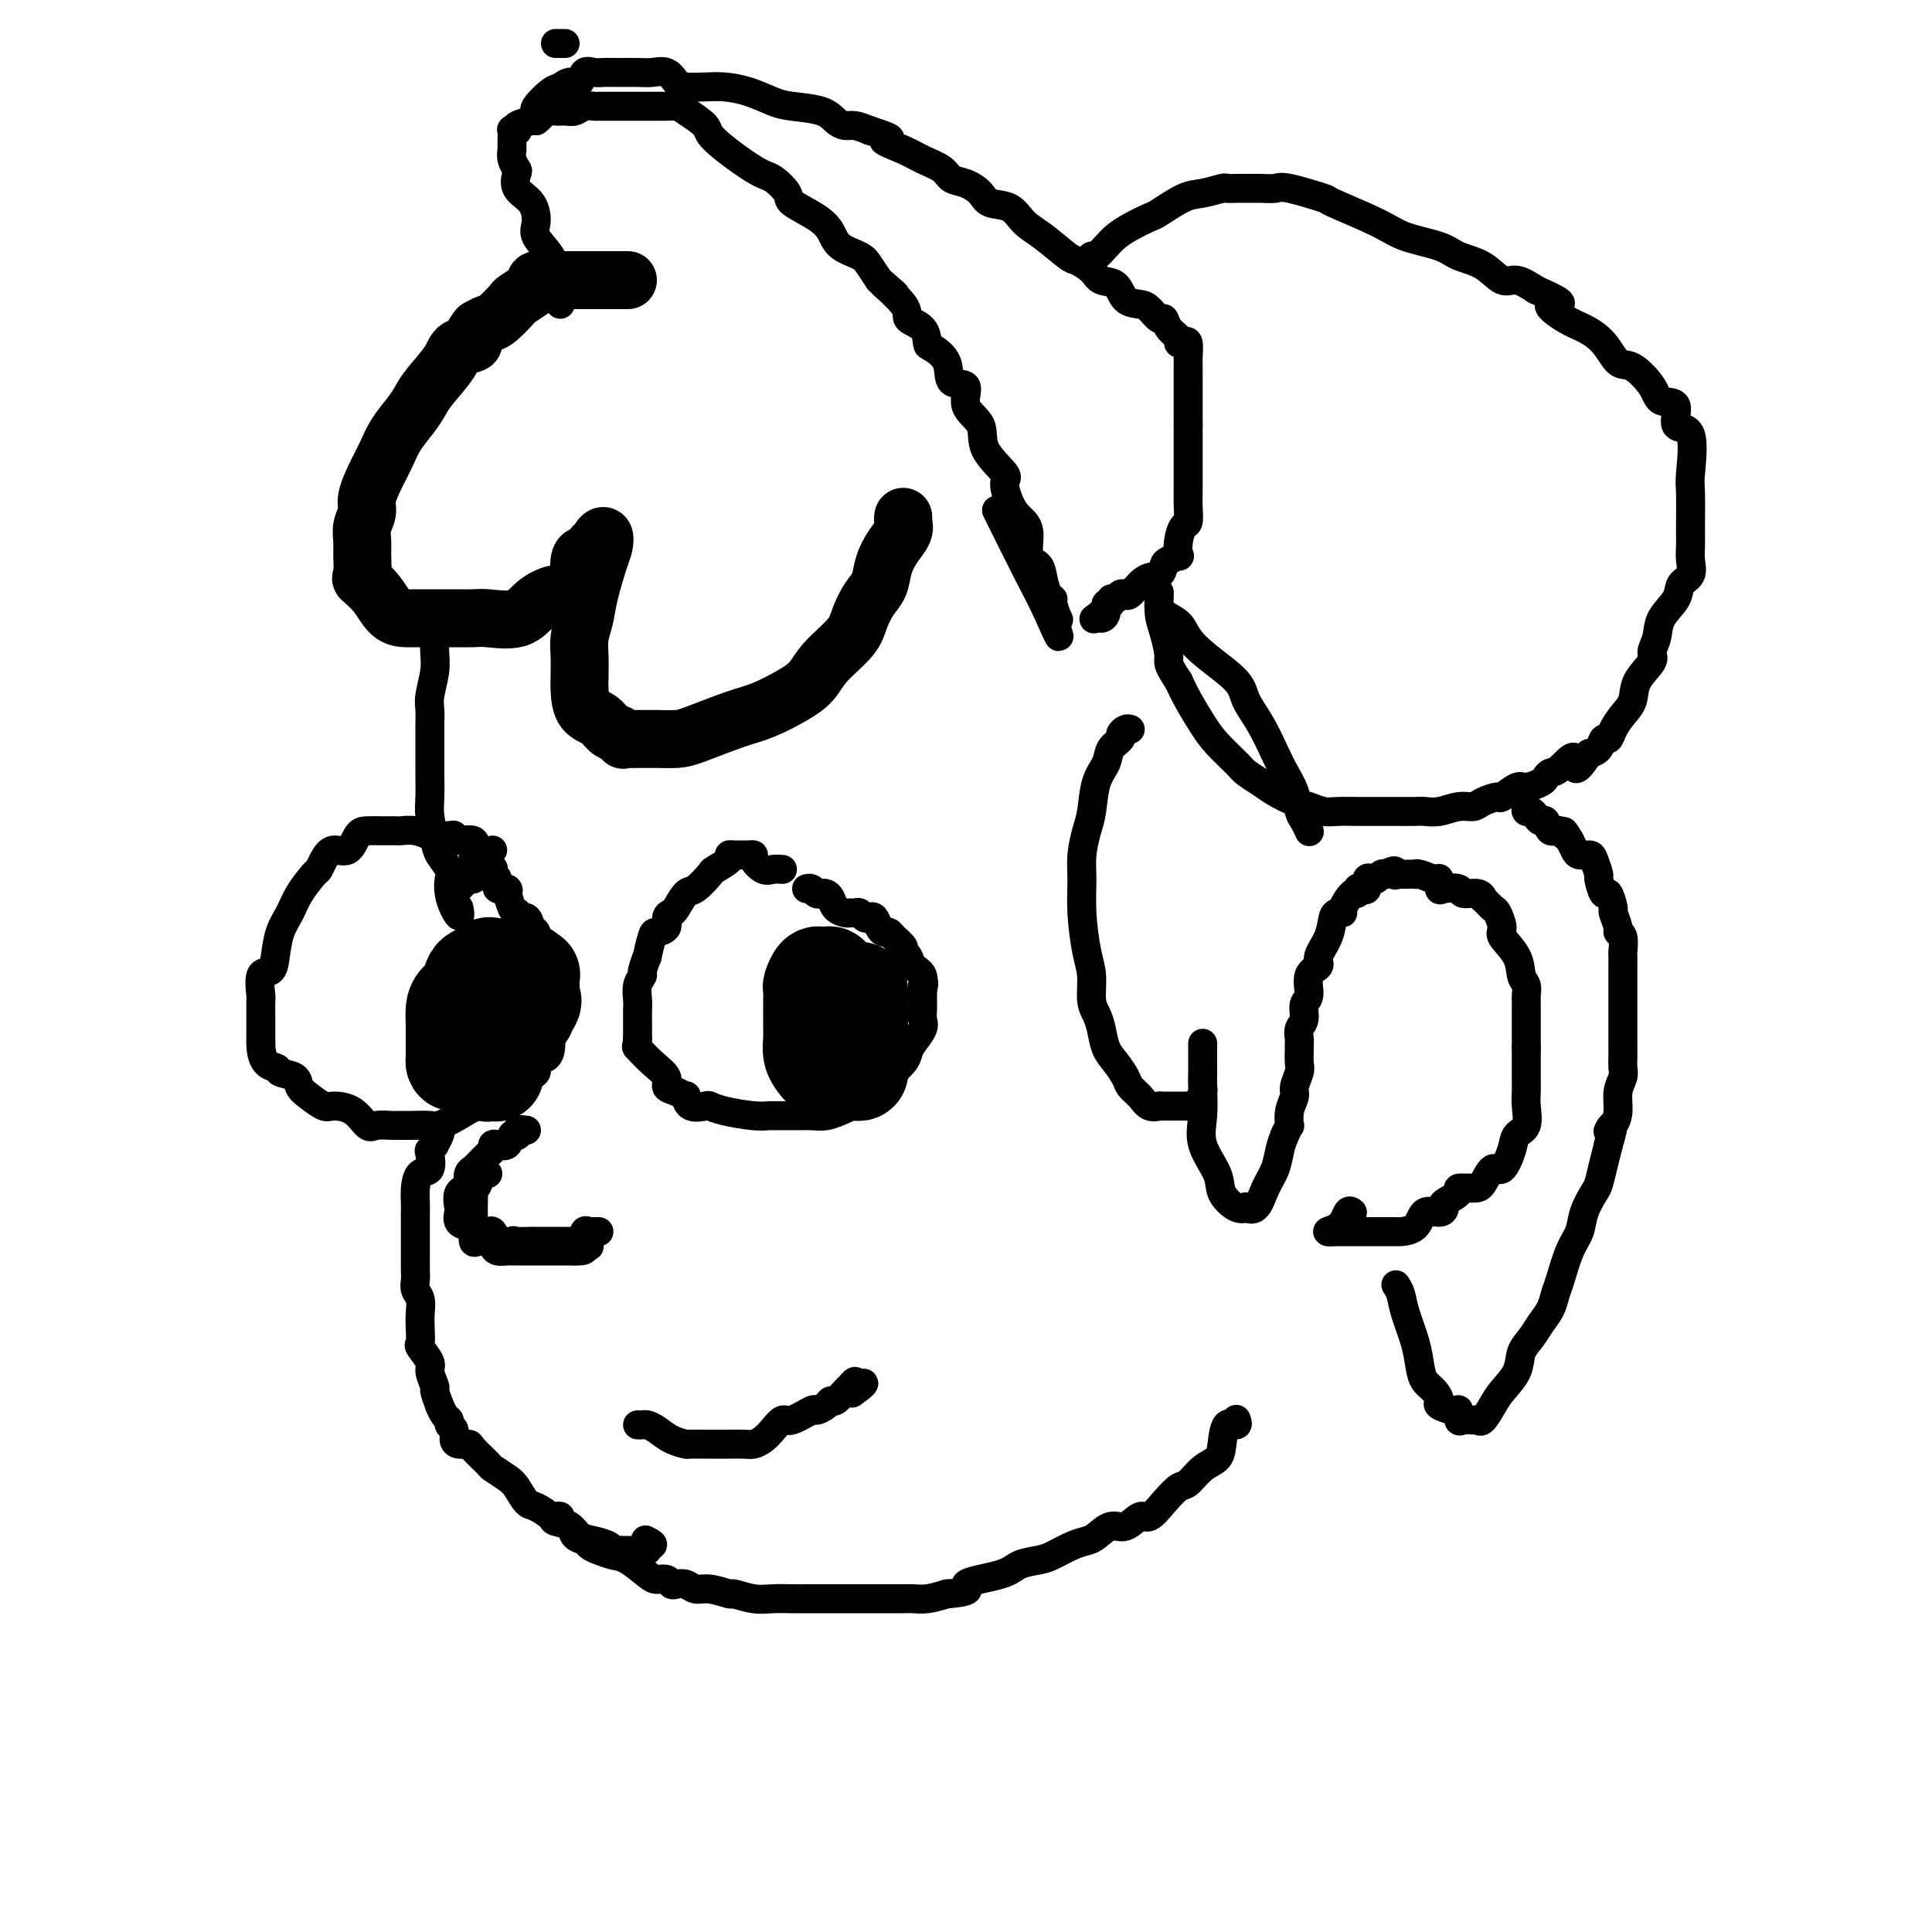
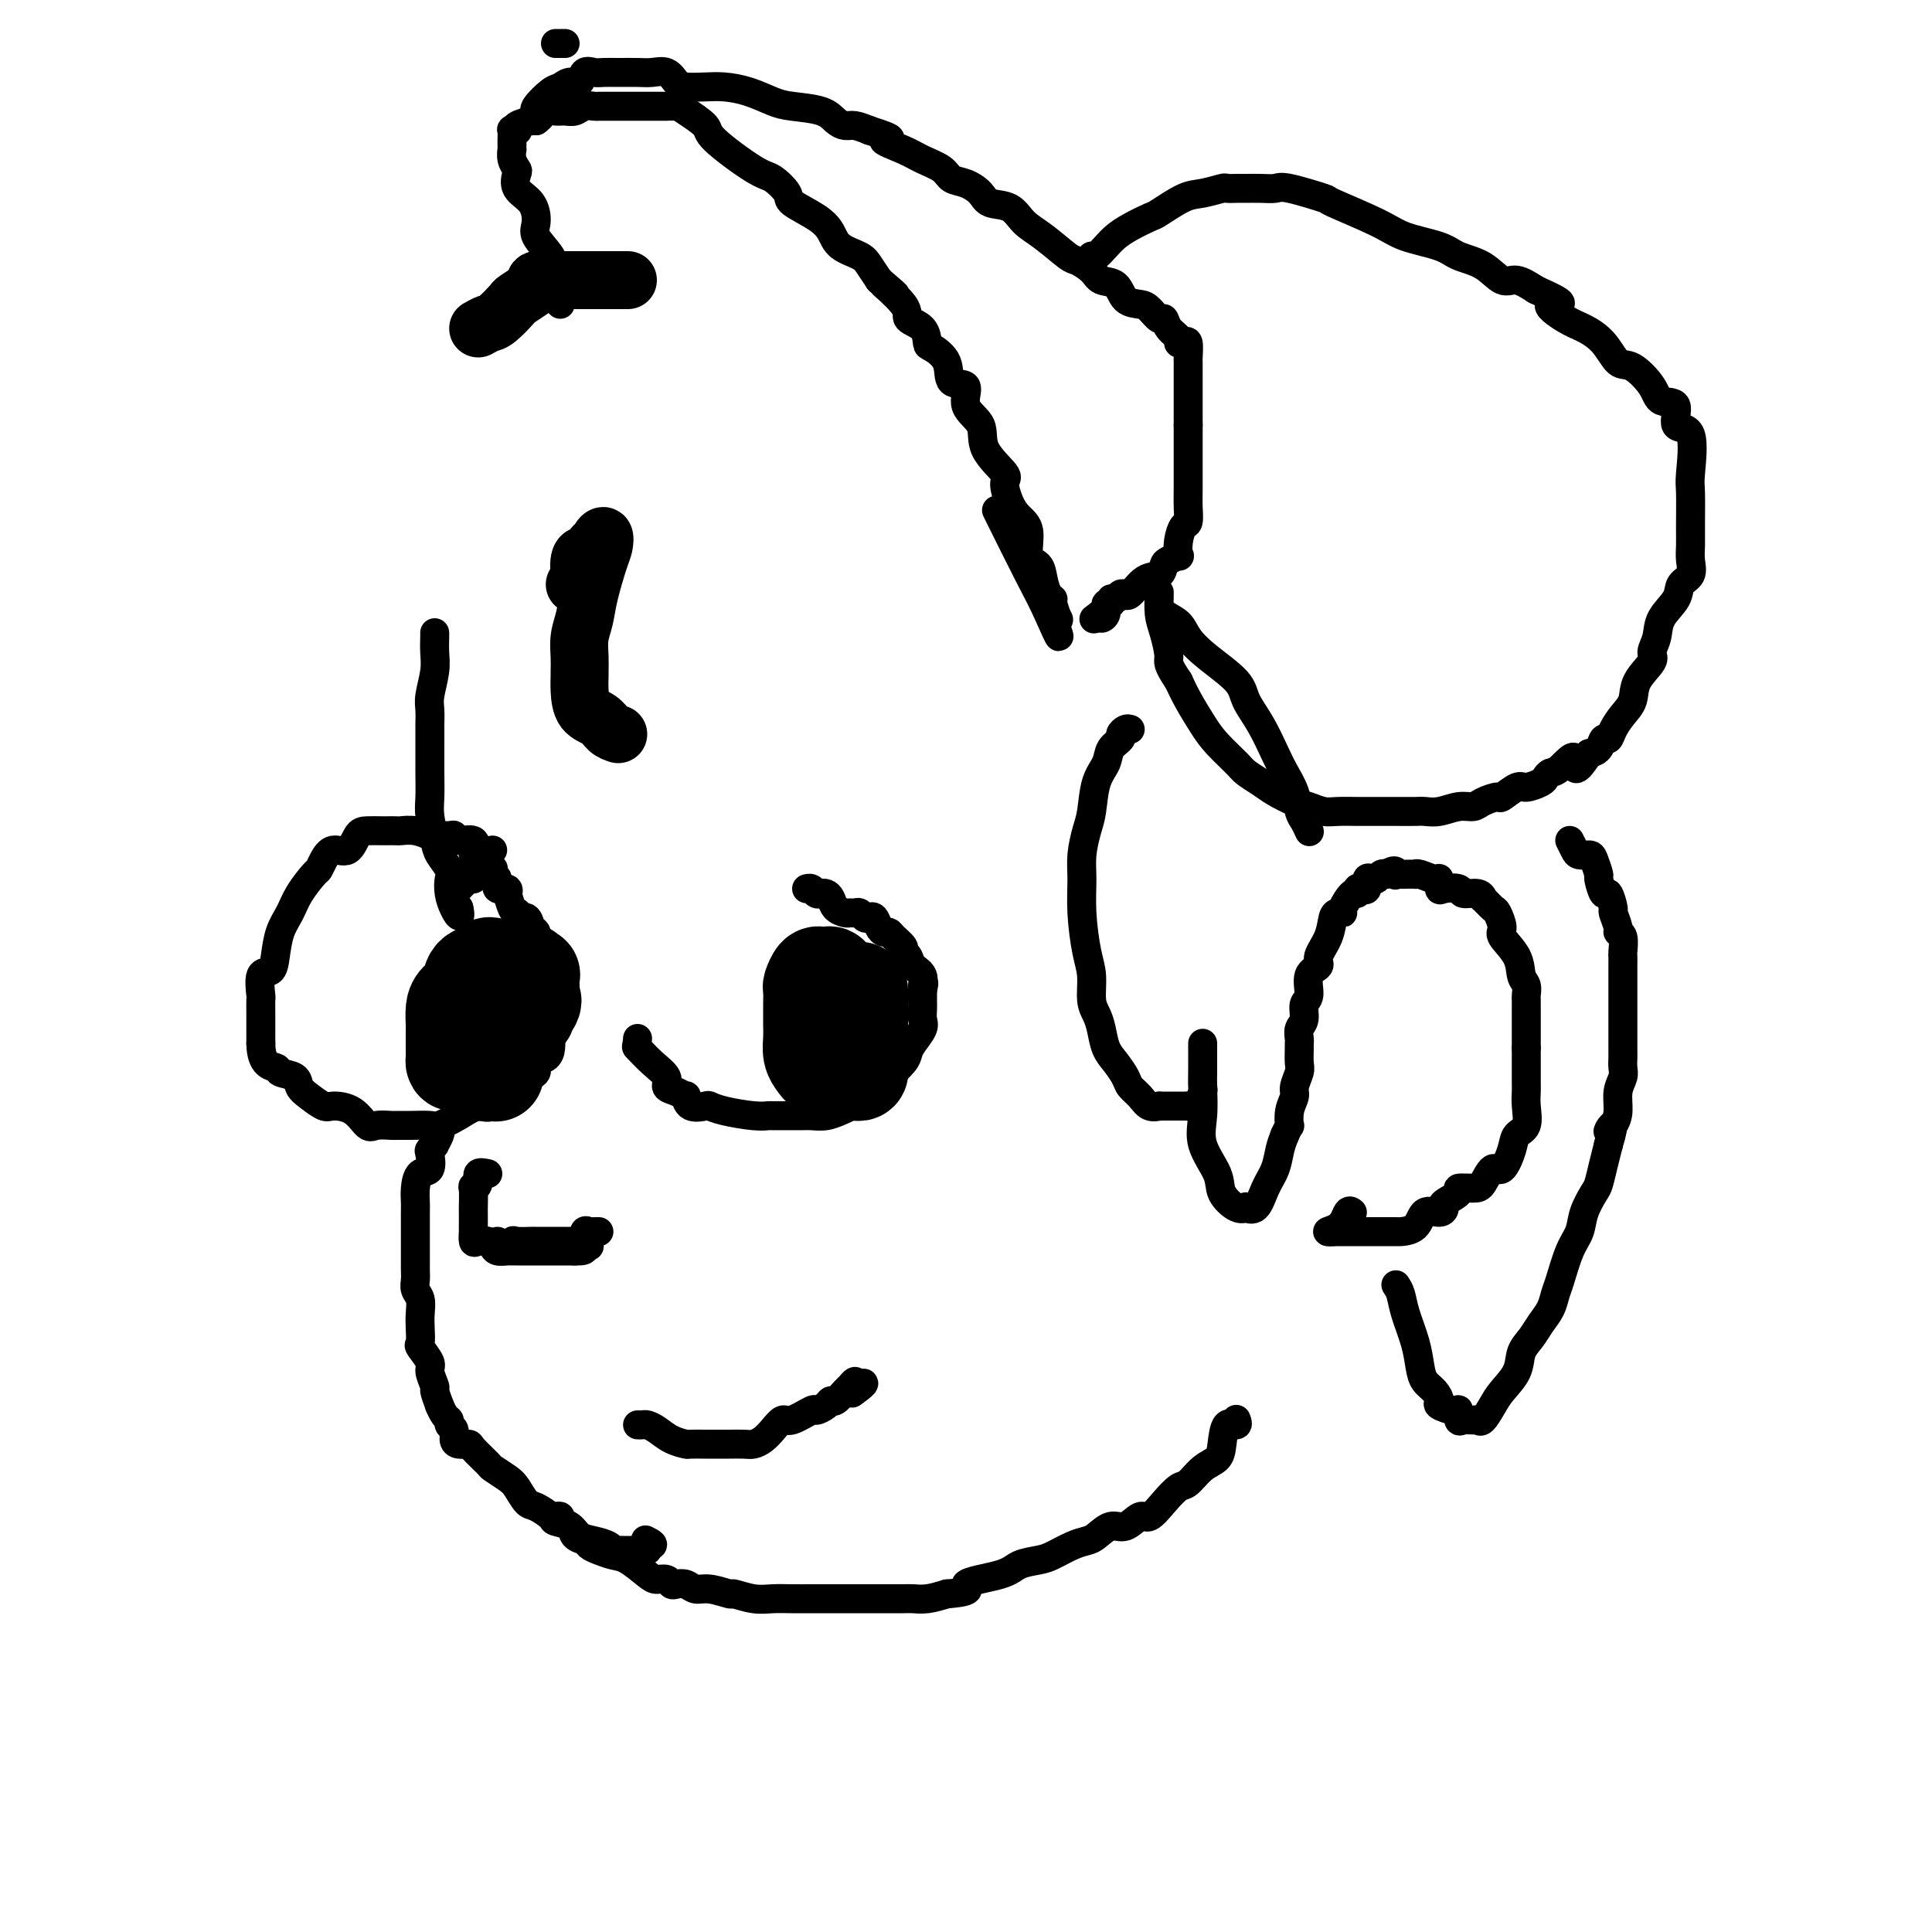
<svg xmlns="http://www.w3.org/2000/svg" viewBox="0 0 400 400" version="1.1">
  <g fill="none" stroke="#000000" stroke-width="12" stroke-linecap="round" stroke-linejoin="round">
    <path d="M130,58c-0.139,0.000 -0.279,0.000 -1,0c-0.721,-0.000 -2.024,-0.000 -3,0c-0.976,0.000 -1.623,0.000 -2,0c-0.377,-0.000 -0.482,-0.000 -1,0c-0.518,0.000 -1.448,0.000 -2,0c-0.552,-0.000 -0.725,-0.000 -1,0c-0.275,0.000 -0.651,0.000 -1,0c-0.349,-0.000 -0.671,-0.000 -1,0c-0.329,0.000 -0.664,0.000 -1,0c-0.336,-0.000 -0.672,-0.001 -1,0c-0.328,0.001 -0.648,0.004 -1,0c-0.352,-0.004 -0.736,-0.013 -1,0c-0.264,0.013 -0.407,0.049 -1,0c-0.593,-0.049 -1.634,-0.184 -2,0c-0.366,0.184 -0.055,0.687 0,1c0.055,0.313 -0.145,0.437 -1,1c-0.855,0.563 -2.364,1.565 -3,2c-0.636,0.435 -0.397,0.302 -1,1c-0.603,0.698 -2.047,2.226 -3,3c-0.953,0.774 -1.415,0.792 -2,1c-0.585,0.208 -1.292,0.604 -2,1" />
-     <path d="M99,68c-1.918,2.196 -0.712,2.685 -1,3c-0.288,0.315 -2.068,0.457 -3,1c-0.932,0.543 -1.016,1.488 -2,3c-0.984,1.512 -2.869,3.590 -4,5c-1.131,1.410 -1.510,2.150 -2,3c-0.490,0.850 -1.092,1.810 -2,3c-0.908,1.190 -2.123,2.611 -3,4c-0.877,1.389 -1.416,2.745 -2,4c-0.584,1.255 -1.214,2.408 -2,4c-0.786,1.592 -1.727,3.621 -2,5c-0.273,1.379 0.124,2.107 0,3c-0.124,0.893 -0.768,1.950 -1,3c-0.232,1.050 -0.053,2.093 0,3c0.053,0.907 -0.019,1.679 0,3c0.019,1.321 0.131,3.191 0,4c-0.131,0.809 -0.503,0.556 0,1c0.503,0.444 1.882,1.583 3,3c1.118,1.417 1.973,3.112 3,4c1.027,0.888 2.224,0.970 3,1c0.776,0.030 1.130,0.008 2,0c0.870,-0.008 2.257,-0.002 3,0c0.743,0.002 0.842,-0.000 1,0c0.158,0.000 0.373,0.002 1,0c0.627,-0.002 1.664,-0.010 3,0c1.336,0.010 2.970,0.037 4,0c1.030,-0.037 1.455,-0.138 3,0c1.545,0.138 4.210,0.515 6,0c1.790,-0.515 2.707,-1.922 4,-3c1.293,-1.078 2.964,-1.829 4,-2c1.036,-0.171 1.439,0.237 2,0c0.561,-0.237 1.281,-1.118 2,-2" />
    <path d="M119,121c2.084,-1.237 1.293,-0.829 1,-1c-0.293,-0.171 -0.090,-0.919 0,-1c0.090,-0.081 0.065,0.507 0,0c-0.065,-0.507 -0.171,-2.107 0,-3c0.171,-0.893 0.619,-1.079 1,-1c0.381,0.079 0.694,0.422 1,0c0.306,-0.422 0.604,-1.610 1,-2c0.396,-0.390 0.889,0.016 1,0c0.111,-0.016 -0.159,-0.455 0,-1c0.159,-0.545 0.748,-1.196 1,-1c0.252,0.196 0.169,1.237 0,2c-0.169,0.763 -0.423,1.246 -1,3c-0.577,1.754 -1.475,4.778 -2,7c-0.525,2.222 -0.676,3.641 -1,5c-0.324,1.359 -0.819,2.659 -1,4c-0.181,1.341 -0.047,2.723 0,4c0.047,1.277 0.008,2.449 0,3c-0.008,0.551 0.014,0.480 0,1c-0.014,0.520 -0.065,1.631 0,3c0.065,1.369 0.244,2.996 1,4c0.756,1.004 2.088,1.386 3,2c0.912,0.614 1.403,1.461 2,2c0.597,0.539 1.298,0.769 2,1" />
-     <path d="M128,152c1.434,1.619 1.019,1.166 1,1c-0.019,-0.166 0.358,-0.044 1,0c0.642,0.044 1.550,0.011 2,0c0.450,-0.011 0.444,0.001 1,0c0.556,-0.001 1.676,-0.016 3,0c1.324,0.016 2.853,0.062 4,0c1.147,-0.062 1.910,-0.231 4,-1c2.090,-0.769 5.505,-2.136 8,-3c2.495,-0.864 4.069,-1.224 6,-2c1.931,-0.776 4.218,-1.967 6,-3c1.782,-1.033 3.057,-1.908 4,-3c0.943,-1.092 1.552,-2.402 3,-4c1.448,-1.598 3.735,-3.483 5,-5c1.265,-1.517 1.507,-2.664 2,-4c0.493,-1.336 1.236,-2.861 2,-4c0.764,-1.139 1.550,-1.891 2,-3c0.450,-1.109 0.566,-2.574 1,-4c0.434,-1.426 1.188,-2.813 2,-4c0.812,-1.187 1.682,-2.174 2,-3c0.318,-0.826 0.086,-1.492 0,-2c-0.086,-0.508 -0.024,-0.860 0,-1c0.024,-0.140 0.012,-0.070 0,0" />
  </g>
  <g fill="none" stroke="#000000" stroke-width="6" stroke-linecap="round" stroke-linejoin="round">
    <path d="M90,131c0.008,0.169 0.016,0.338 0,1c-0.016,0.662 -0.057,1.818 0,3c0.057,1.182 0.211,2.389 0,4c-0.211,1.611 -0.789,3.627 -1,5c-0.211,1.373 -0.057,2.102 0,3c0.057,0.898 0.015,1.966 0,3c-0.015,1.034 -0.005,2.035 0,3c0.005,0.965 0.005,1.893 0,3c-0.005,1.107 -0.014,2.393 0,4c0.014,1.607 0.050,3.537 0,5c-0.050,1.463 -0.185,2.460 0,4c0.185,1.540 0.690,3.623 1,5c0.310,1.377 0.426,2.050 1,3c0.574,0.950 1.608,2.178 2,3c0.392,0.822 0.144,1.237 0,2c-0.144,0.763 -0.183,1.875 0,3c0.183,1.125 0.588,2.265 1,3c0.412,0.735 0.832,1.067 1,1c0.168,-0.067 0.084,-0.534 0,-1" />
    <path d="M95,188c0.705,3.041 -0.533,1.143 -1,0c-0.467,-1.143 -0.164,-1.531 0,-2c0.164,-0.469 0.187,-1.018 0,-1c-0.187,0.018 -0.586,0.604 0,0c0.586,-0.604 2.157,-2.396 3,-3c0.843,-0.604 0.958,-0.018 1,0c0.042,0.018 0.011,-0.531 0,-1c-0.011,-0.469 -0.003,-0.857 0,-1c0.003,-0.143 0.001,-0.041 0,0c-0.001,0.041 -0.000,0.020 0,0" />
    <path d="M102,176c-1.238,0.235 -2.476,0.469 -3,0c-0.524,-0.469 -0.333,-1.643 -1,-2c-0.667,-0.357 -2.190,0.101 -3,0c-0.810,-0.101 -0.905,-0.763 -1,-1c-0.095,-0.237 -0.190,-0.049 -1,0c-0.810,0.049 -2.334,-0.039 -3,0c-0.666,0.039 -0.473,0.207 -1,0c-0.527,-0.207 -1.775,-0.787 -3,-1c-1.225,-0.213 -2.429,-0.057 -3,0c-0.571,0.057 -0.509,0.016 -1,0c-0.491,-0.016 -1.534,-0.007 -2,0c-0.466,0.007 -0.355,0.011 -1,0c-0.645,-0.011 -2.046,-0.036 -3,0c-0.954,0.036 -1.460,0.132 -2,1c-0.540,0.868 -1.112,2.506 -2,3c-0.888,0.494 -2.090,-0.157 -3,0c-0.910,0.157 -1.528,1.122 -2,2c-0.472,0.878 -0.799,1.668 -1,2c-0.201,0.332 -0.278,0.206 -1,1c-0.722,0.794 -2.090,2.507 -3,4c-0.910,1.493 -1.362,2.764 -2,4c-0.638,1.236 -1.463,2.437 -2,4c-0.537,1.563 -0.785,3.488 -1,5c-0.215,1.512 -0.397,2.610 -1,3c-0.603,0.390 -1.626,0.071 -2,1c-0.374,0.929 -0.100,3.105 0,4c0.100,0.895 0.027,0.508 0,1c-0.027,0.492 -0.007,1.863 0,3c0.007,1.137 0.002,2.039 0,3c-0.002,0.961 -0.001,1.980 0,3" />
    <path d="M54,216c0.046,4.639 2.161,4.737 3,5c0.839,0.263 0.403,0.691 1,1c0.597,0.309 2.227,0.499 3,1c0.773,0.501 0.689,1.312 1,2c0.311,0.688 1.018,1.253 2,2c0.982,0.747 2.240,1.674 3,2c0.760,0.326 1.024,0.049 2,0c0.976,-0.049 2.666,0.131 4,1c1.334,0.869 2.312,2.429 3,3c0.688,0.571 1.084,0.153 2,0c0.916,-0.153 2.351,-0.039 3,0c0.649,0.039 0.511,0.005 1,0c0.489,-0.005 1.605,0.018 3,0c1.395,-0.018 3.070,-0.078 4,0c0.930,0.078 1.114,0.295 2,0c0.886,-0.295 2.474,-1.102 4,-2c1.526,-0.898 2.991,-1.889 4,-2c1.009,-0.111 1.561,0.657 3,0c1.439,-0.657 3.765,-2.739 5,-4c1.235,-1.261 1.378,-1.702 2,-2c0.622,-0.298 1.722,-0.452 2,-1c0.278,-0.548 -0.265,-1.490 0,-2c0.265,-0.510 1.339,-0.587 2,-1c0.661,-0.413 0.909,-1.163 1,-2c0.091,-0.837 0.025,-1.760 0,-3c-0.025,-1.240 -0.009,-2.797 0,-4c0.009,-1.203 0.011,-2.052 0,-3c-0.011,-0.948 -0.034,-1.996 0,-3c0.034,-1.004 0.124,-1.962 0,-3c-0.124,-1.038 -0.464,-2.154 -1,-3c-0.536,-0.846 -1.268,-1.423 -2,-2" />
    <path d="M111,196c-0.478,-3.648 -0.174,-2.269 0,-2c0.174,0.269 0.218,-0.573 0,-1c-0.218,-0.427 -0.699,-0.440 -1,-1c-0.301,-0.560 -0.423,-1.667 -1,-2c-0.577,-0.333 -1.608,0.109 -2,0c-0.392,-0.109 -0.144,-0.771 0,-1c0.144,-0.229 0.184,-0.027 0,0c-0.184,0.027 -0.593,-0.120 -1,-1c-0.407,-0.880 -0.812,-2.491 -1,-3c-0.188,-0.509 -0.159,0.085 0,0c0.159,-0.085 0.449,-0.850 0,-1c-0.449,-0.150 -1.636,0.313 -2,0c-0.364,-0.313 0.094,-1.402 0,-2c-0.094,-0.598 -0.741,-0.704 -1,-1c-0.259,-0.296 -0.128,-0.782 0,-1c0.128,-0.218 0.255,-0.167 0,0c-0.255,0.167 -0.892,0.451 -1,0c-0.108,-0.451 0.311,-1.636 0,-2c-0.311,-0.364 -1.353,0.094 -2,0c-0.647,-0.094 -0.899,-0.741 -1,-1c-0.101,-0.259 -0.050,-0.129 0,0" />
-     <path d="M109,234c-0.838,-0.109 -1.677,-0.218 -2,0c-0.323,0.218 -0.132,0.762 0,1c0.132,0.238 0.203,0.168 0,0c-0.203,-0.168 -0.681,-0.434 -1,0c-0.319,0.434 -0.480,1.568 -1,2c-0.520,0.432 -1.400,0.161 -2,0c-0.600,-0.161 -0.921,-0.211 -1,0c-0.079,0.211 0.085,0.683 0,1c-0.085,0.317 -0.419,0.479 -1,1c-0.581,0.521 -1.409,1.400 -2,2c-0.591,0.600 -0.943,0.921 -1,1c-0.057,0.079 0.183,-0.084 0,0c-0.183,0.084 -0.789,0.416 -1,1c-0.211,0.584 -0.029,1.421 0,2c0.029,0.579 -0.097,0.899 0,1c0.097,0.101 0.417,-0.019 0,0c-0.417,0.019 -1.569,0.176 -2,1c-0.431,0.824 -0.140,2.316 0,3c0.140,0.684 0.129,0.562 0,1c-0.129,0.438 -0.375,1.438 0,2c0.375,0.562 1.370,0.686 2,1c0.630,0.314 0.893,0.816 1,1c0.107,0.184 0.056,0.048 0,0c-0.056,-0.048 -0.117,-0.007 0,0c0.117,0.007 0.413,-0.019 1,0c0.587,0.019 1.466,0.082 2,0c0.534,-0.082 0.724,-0.309 1,0c0.276,0.309 0.638,1.155 1,2" />
    <path d="M103,257c1.903,1.083 2.660,0.290 3,0c0.340,-0.290 0.262,-0.078 1,0c0.738,0.078 2.291,0.021 3,0c0.709,-0.021 0.575,-0.006 1,0c0.425,0.006 1.408,0.002 2,0c0.592,-0.002 0.792,-0.001 1,0c0.208,0.001 0.424,0.002 1,0c0.576,-0.002 1.513,-0.008 2,0c0.487,0.008 0.526,0.030 1,0c0.474,-0.030 1.384,-0.113 2,0c0.616,0.113 0.939,0.423 1,0c0.061,-0.423 -0.141,-1.577 0,-2c0.141,-0.423 0.626,-0.113 1,0c0.374,0.113 0.636,0.030 1,0c0.364,-0.030 0.829,-0.008 1,0c0.171,0.008 0.049,0.002 0,0c-0.049,-0.002 -0.024,-0.001 0,0" />
    <path d="M101,243c-0.876,-0.188 -1.751,-0.375 -2,0c-0.249,0.375 0.130,1.313 0,2c-0.130,0.687 -0.767,1.122 -1,1c-0.233,-0.122 -0.063,-0.803 0,0c0.063,0.803 0.017,3.089 0,4c-0.017,0.911 -0.005,0.448 0,1c0.005,0.552 0.003,2.120 0,3c-0.003,0.880 -0.008,1.072 0,1c0.008,-0.072 0.030,-0.409 0,0c-0.030,0.409 -0.111,1.563 0,2c0.111,0.437 0.415,0.155 1,0c0.585,-0.155 1.452,-0.185 2,0c0.548,0.185 0.778,0.586 1,1c0.222,0.414 0.436,0.843 1,1c0.564,0.157 1.479,0.042 2,0c0.521,-0.042 0.650,-0.011 1,0c0.350,0.011 0.921,0.003 1,0c0.079,-0.003 -0.336,-0.001 0,0c0.336,0.001 1.422,0.000 2,0c0.578,-0.000 0.650,-0.000 1,0c0.350,0.000 0.980,0.000 1,0c0.020,-0.000 -0.569,-0.000 0,0c0.569,0.000 2.297,0.000 3,0c0.703,-0.000 0.382,-0.000 1,0c0.618,0.000 2.177,0.000 3,0c0.823,-0.000 0.912,-0.000 1,0" />
    <path d="M119,259c3.431,0.083 1.507,-0.710 1,-1c-0.507,-0.290 0.402,-0.078 1,0c0.598,0.078 0.885,0.022 1,0c0.115,-0.022 0.057,-0.011 0,0" />
-     <path d="M162,180c-0.681,-0.053 -1.363,-0.105 -2,0c-0.637,0.105 -1.231,0.368 -2,0c-0.769,-0.368 -1.715,-1.366 -2,-2c-0.285,-0.634 0.091,-0.902 0,-1c-0.091,-0.098 -0.648,-0.024 -1,0c-0.352,0.024 -0.498,-0.000 -1,0c-0.502,0.000 -1.361,0.025 -2,0c-0.639,-0.025 -1.057,-0.101 -1,0c0.057,0.101 0.588,0.378 0,1c-0.588,0.622 -2.294,1.589 -3,2c-0.706,0.411 -0.412,0.267 -1,1c-0.588,0.733 -2.057,2.342 -3,3c-0.943,0.658 -1.361,0.365 -2,1c-0.639,0.635 -1.498,2.198 -2,3c-0.502,0.802 -0.645,0.841 -1,1c-0.355,0.159 -0.922,0.437 -1,1c-0.078,0.563 0.334,1.412 0,2c-0.334,0.588 -1.414,0.914 -2,1c-0.586,0.086 -0.678,-0.069 -1,1c-0.322,1.069 -0.875,3.363 -1,4c-0.125,0.637 0.177,-0.384 0,0c-0.177,0.384 -0.832,2.172 -1,3c-0.168,0.828 0.151,0.697 0,1c-0.151,0.303 -0.773,1.040 -1,2c-0.227,0.960 -0.061,2.144 0,3c0.061,0.856 0.016,1.384 0,2c-0.016,0.616 -0.004,1.320 0,2c0.004,0.680 0.001,1.337 0,2c-0.001,0.663 -0.001,1.331 0,2" />
    <path d="M132,215c-0.132,2.014 -0.461,1.547 0,2c0.461,0.453 1.711,1.824 3,3c1.289,1.176 2.618,2.155 3,3c0.382,0.845 -0.184,1.554 0,2c0.184,0.446 1.118,0.627 2,1c0.882,0.373 1.713,0.936 2,1c0.287,0.064 0.030,-0.372 0,0c-0.030,0.372 0.165,1.554 1,2c0.835,0.446 2.308,0.158 3,0c0.692,-0.158 0.604,-0.186 1,0c0.396,0.186 1.278,0.586 3,1c1.722,0.414 4.286,0.843 6,1c1.714,0.157 2.580,0.042 3,0c0.420,-0.042 0.394,-0.010 1,0c0.606,0.010 1.843,-0.000 3,0c1.157,0.000 2.235,0.012 3,0c0.765,-0.012 1.219,-0.048 2,0c0.781,0.048 1.890,0.178 3,0c1.110,-0.178 2.221,-0.666 3,-1c0.779,-0.334 1.224,-0.516 2,-1c0.776,-0.484 1.882,-1.271 3,-2c1.118,-0.729 2.249,-1.402 3,-2c0.751,-0.598 1.123,-1.123 2,-2c0.877,-0.877 2.259,-2.108 3,-3c0.741,-0.892 0.839,-1.446 1,-2c0.161,-0.554 0.383,-1.107 1,-2c0.617,-0.893 1.629,-2.126 2,-3c0.371,-0.874 0.099,-1.389 0,-2c-0.099,-0.611 -0.027,-1.318 0,-2c0.027,-0.682 0.008,-1.338 0,-2c-0.008,-0.662 -0.004,-1.331 0,-2" />
    <path d="M191,205c0.589,-2.450 0.063,-1.077 0,-1c-0.063,0.077 0.339,-1.144 0,-2c-0.339,-0.856 -1.418,-1.346 -2,-2c-0.582,-0.654 -0.667,-1.471 -1,-2c-0.333,-0.529 -0.915,-0.768 -1,-1c-0.085,-0.232 0.328,-0.456 0,-1c-0.328,-0.544 -1.397,-1.407 -2,-2c-0.603,-0.593 -0.739,-0.916 -1,-1c-0.261,-0.084 -0.647,0.069 -1,0c-0.353,-0.069 -0.672,-0.362 -1,-1c-0.328,-0.638 -0.665,-1.621 -1,-2c-0.335,-0.379 -0.667,-0.154 -1,0c-0.333,0.154 -0.665,0.238 -1,0c-0.335,-0.238 -0.671,-0.798 -1,-1c-0.329,-0.202 -0.651,-0.047 -1,0c-0.349,0.047 -0.723,-0.016 -1,0c-0.277,0.016 -0.455,0.109 -1,0c-0.545,-0.109 -1.455,-0.421 -2,-1c-0.545,-0.579 -0.723,-1.427 -1,-2c-0.277,-0.573 -0.652,-0.872 -1,-1c-0.348,-0.128 -0.668,-0.087 -1,0c-0.332,0.087 -0.677,0.219 -1,0c-0.323,-0.219 -0.626,-0.790 -1,-1c-0.374,-0.210 -0.821,-0.060 -1,0c-0.179,0.060 -0.089,0.030 0,0" />
    <path d="M116,63c0.008,-0.245 0.015,-0.490 0,-1c-0.015,-0.510 -0.054,-1.284 0,-2c0.054,-0.716 0.201,-1.373 0,-2c-0.201,-0.627 -0.748,-1.225 -1,-2c-0.252,-0.775 -0.208,-1.729 -1,-3c-0.792,-1.271 -2.419,-2.859 -3,-4c-0.581,-1.141 -0.116,-1.835 0,-3c0.116,-1.165 -0.116,-2.801 -1,-4c-0.884,-1.199 -2.419,-1.961 -3,-3c-0.581,-1.039 -0.208,-2.354 0,-3c0.208,-0.646 0.252,-0.621 0,-1c-0.252,-0.379 -0.800,-1.161 -1,-2c-0.200,-0.839 -0.053,-1.735 0,-2c0.053,-0.265 0.013,0.101 0,0c-0.013,-0.101 -0.000,-0.668 0,-1c0.000,-0.332 -0.013,-0.428 0,-1c0.013,-0.572 0.053,-1.620 0,-2c-0.053,-0.380 -0.200,-0.091 0,0c0.200,0.091 0.747,-0.014 1,0c0.253,0.014 0.212,0.148 0,0c-0.212,-0.148 -0.596,-0.578 0,-1c0.596,-0.422 2.170,-0.835 3,-1c0.830,-0.165 0.915,-0.083 1,0" />
    <path d="M111,25c1.131,-0.764 1.457,-1.672 2,-2c0.543,-0.328 1.301,-0.074 2,0c0.699,0.074 1.338,-0.033 2,0c0.662,0.033 1.348,0.205 2,0c0.652,-0.205 1.272,-0.787 2,-1c0.728,-0.213 1.565,-0.057 2,0c0.435,0.057 0.470,0.015 1,0c0.530,-0.015 1.557,-0.004 2,0c0.443,0.004 0.303,0.001 1,0c0.697,-0.001 2.232,-0.000 3,0c0.768,0.000 0.768,0.000 1,0c0.232,-0.000 0.697,-0.000 1,0c0.303,0.000 0.443,0.000 1,0c0.557,-0.000 1.529,-0.000 2,0c0.471,0.000 0.441,0.001 1,0c0.559,-0.001 1.706,-0.005 2,0c0.294,0.005 -0.264,0.017 0,0c0.264,-0.017 1.352,-0.064 2,0c0.648,0.064 0.858,0.239 2,1c1.142,0.761 3.218,2.109 4,3c0.782,0.891 0.272,1.326 2,3c1.728,1.674 5.695,4.587 8,6c2.305,1.413 2.950,1.326 4,2c1.050,0.674 2.506,2.110 3,3c0.494,0.890 0.027,1.236 1,2c0.973,0.764 3.387,1.947 5,3c1.613,1.053 2.424,1.975 3,3c0.576,1.025 0.917,2.151 2,3c1.083,0.849 2.907,1.421 4,2c1.093,0.579 1.455,1.165 2,2c0.545,0.835 1.272,1.917 2,3" />
    <path d="M182,58c6.485,5.596 1.699,1.587 1,1c-0.699,-0.587 2.689,2.247 4,4c1.311,1.753 0.545,2.424 1,3c0.455,0.576 2.133,1.055 3,2c0.867,0.945 0.924,2.355 1,3c0.076,0.645 0.171,0.525 1,1c0.829,0.475 2.391,1.546 3,3c0.609,1.454 0.264,3.290 1,4c0.736,0.710 2.552,0.295 3,1c0.448,0.705 -0.473,2.529 0,4c0.473,1.471 2.339,2.589 3,4c0.661,1.411 0.116,3.116 1,5c0.884,1.884 3.198,3.947 4,5c0.802,1.053 0.094,1.094 0,2c-0.094,0.906 0.426,2.675 1,4c0.574,1.325 1.200,2.206 2,3c0.800,0.794 1.772,1.501 2,3c0.228,1.499 -0.289,3.789 0,5c0.289,1.211 1.383,1.345 2,2c0.617,0.655 0.757,1.833 1,3c0.243,1.167 0.588,2.323 1,3c0.412,0.677 0.892,0.875 1,1c0.108,0.125 -0.157,0.178 0,1c0.157,0.822 0.734,2.414 1,3c0.266,0.586 0.219,0.168 0,0c-0.219,-0.168 -0.609,-0.084 -1,0" />
    <path d="M218,128c2.705,7.493 0.467,2.225 -1,-1c-1.467,-3.225 -2.164,-4.407 -4,-8c-1.836,-3.593 -4.810,-9.598 -6,-12c-1.190,-2.402 -0.595,-1.201 0,0" />
    <path d="M117,9c-0.310,0.000 -0.619,0.000 -1,0c-0.381,0.000 -0.833,0.000 -1,0c-0.167,0.000 -0.048,0.000 0,0c0.048,0.000 0.024,0.000 0,0" />
    <path d="M111,23c0.078,0.028 0.156,0.056 0,0c-0.156,-0.056 -0.546,-0.195 0,-1c0.546,-0.805 2.029,-2.276 3,-3c0.971,-0.724 1.429,-0.702 2,-1c0.571,-0.298 1.255,-0.917 2,-1c0.745,-0.083 1.553,0.370 2,0c0.447,-0.370 0.535,-1.563 1,-2c0.465,-0.437 1.306,-0.117 2,0c0.694,0.117 1.239,0.029 2,0c0.761,-0.029 1.737,-0.001 3,0c1.263,0.001 2.812,-0.024 4,0c1.188,0.024 2.015,0.098 3,0c0.985,-0.098 2.128,-0.366 3,0c0.872,0.366 1.474,1.368 2,2c0.526,0.632 0.977,0.894 2,1c1.023,0.106 2.620,0.056 4,0c1.380,-0.056 2.544,-0.118 4,0c1.456,0.118 3.205,0.416 5,1c1.795,0.584 3.636,1.453 5,2c1.364,0.547 2.252,0.773 4,1c1.748,0.227 4.358,0.456 6,1c1.642,0.544 2.316,1.404 3,2c0.684,0.596 1.376,0.930 2,1c0.624,0.070 1.178,-0.123 2,0c0.822,0.123 1.911,0.561 3,1" />
    <path d="M180,27c6.983,2.214 3.442,1.749 3,2c-0.442,0.251 2.216,1.218 4,2c1.784,0.782 2.695,1.378 4,2c1.305,0.622 3.005,1.270 4,2c0.995,0.730 1.285,1.542 2,2c0.715,0.458 1.857,0.563 3,1c1.143,0.437 2.289,1.207 3,2c0.711,0.793 0.989,1.610 2,2c1.011,0.390 2.755,0.352 4,1c1.245,0.648 1.990,1.983 3,3c1.010,1.017 2.286,1.716 4,3c1.714,1.284 3.867,3.154 5,4c1.133,0.846 1.247,0.668 2,1c0.753,0.332 2.145,1.174 3,2c0.855,0.826 1.173,1.634 2,2c0.827,0.366 2.162,0.288 3,1c0.838,0.712 1.181,2.214 2,3c0.819,0.786 2.116,0.858 3,1c0.884,0.142 1.355,0.356 2,1c0.645,0.644 1.464,1.717 2,2c0.536,0.283 0.787,-0.225 1,0c0.213,0.225 0.386,1.182 1,2c0.614,0.818 1.667,1.498 2,2c0.333,0.502 -0.054,0.826 0,1c0.054,0.174 0.550,0.198 1,0c0.450,-0.198 0.853,-0.616 1,0c0.147,0.616 0.040,2.267 0,3c-0.040,0.733 -0.011,0.547 0,1c0.011,0.453 0.003,1.545 0,3c-0.003,1.455 -0.001,3.273 0,5c0.001,1.727 0.000,3.364 0,5" />
    <path d="M246,88c-0.001,2.865 -0.003,3.028 0,5c0.003,1.972 0.011,5.752 0,8c-0.011,2.248 -0.042,2.964 0,4c0.042,1.036 0.157,2.392 0,3c-0.157,0.608 -0.585,0.467 -1,1c-0.415,0.533 -0.819,1.738 -1,3c-0.181,1.262 -0.141,2.580 0,3c0.141,0.420 0.383,-0.059 0,0c-0.383,0.059 -1.391,0.654 -2,1c-0.609,0.346 -0.818,0.443 -1,1c-0.182,0.557 -0.335,1.575 -1,2c-0.665,0.425 -1.841,0.256 -3,1c-1.159,0.744 -2.299,2.399 -3,3c-0.701,0.601 -0.962,0.146 -1,0c-0.038,-0.146 0.149,0.018 0,0c-0.149,-0.018 -0.632,-0.217 -1,0c-0.368,0.217 -0.619,0.849 -1,1c-0.381,0.151 -0.890,-0.179 -1,0c-0.110,0.179 0.181,0.869 0,1c-0.181,0.131 -0.832,-0.295 -1,0c-0.168,0.295 0.147,1.310 0,2c-0.147,0.690 -0.756,1.054 -1,1c-0.244,-0.054 -0.122,-0.527 0,-1" />
    <path d="M228,127c-2.667,2.000 -1.333,1.000 0,0" />
    <path d="M226,53c0.241,0.178 0.481,0.356 1,0c0.519,-0.356 1.315,-1.245 2,-2c0.685,-0.755 1.257,-1.376 2,-2c0.743,-0.624 1.657,-1.252 3,-2c1.343,-0.748 3.117,-1.616 4,-2c0.883,-0.384 0.876,-0.285 2,-1c1.124,-0.715 3.379,-2.244 5,-3c1.621,-0.756 2.608,-0.738 4,-1c1.392,-0.262 3.191,-0.802 4,-1c0.809,-0.198 0.630,-0.052 1,0c0.370,0.052 1.291,0.012 2,0c0.709,-0.012 1.208,0.004 2,0c0.792,-0.004 1.879,-0.029 3,0c1.121,0.029 2.277,0.111 3,0c0.723,-0.111 1.011,-0.416 3,0c1.989,0.416 5.677,1.553 7,2c1.323,0.447 0.281,0.203 2,1c1.719,0.797 6.199,2.635 9,4c2.801,1.365 3.922,2.258 6,3c2.078,0.742 5.111,1.332 7,2c1.889,0.668 2.633,1.414 4,2c1.367,0.586 3.356,1.013 5,2c1.644,0.987 2.943,2.535 4,3c1.057,0.465 1.874,-0.153 3,0c1.126,0.153 2.563,1.076 4,2" />
    <path d="M318,60c8.438,3.770 4.032,2.696 3,3c-1.032,0.304 1.311,1.987 3,3c1.689,1.013 2.726,1.355 4,2c1.274,0.645 2.787,1.592 4,3c1.213,1.408 2.127,3.277 3,4c0.873,0.723 1.705,0.300 3,1c1.295,0.700 3.052,2.524 4,4c0.948,1.476 1.087,2.605 2,3c0.913,0.395 2.598,0.055 3,1c0.402,0.945 -0.481,3.176 0,4c0.481,0.824 2.325,0.240 3,2c0.675,1.760 0.180,5.864 0,8c-0.180,2.136 -0.046,2.305 0,4c0.046,1.695 0.005,4.915 0,7c-0.005,2.085 0.026,3.036 0,4c-0.026,0.964 -0.109,1.941 0,3c0.109,1.059 0.409,2.201 0,3c-0.409,0.799 -1.526,1.254 -2,2c-0.474,0.746 -0.306,1.784 -1,3c-0.694,1.216 -2.249,2.611 -3,4c-0.751,1.389 -0.697,2.774 -1,4c-0.303,1.226 -0.963,2.295 -1,3c-0.037,0.705 0.547,1.045 0,2c-0.547,0.955 -2.227,2.523 -3,4c-0.773,1.477 -0.641,2.863 -1,4c-0.359,1.137 -1.209,2.024 -2,3c-0.791,0.976 -1.524,2.041 -2,3c-0.476,0.959 -0.695,1.814 -1,2c-0.305,0.186 -0.698,-0.296 -1,0c-0.302,0.296 -0.515,1.370 -1,2c-0.485,0.630 -1.243,0.815 -2,1" />
    <path d="M329,156c-3.775,5.842 -2.711,1.946 -3,1c-0.289,-0.946 -1.930,1.057 -3,2c-1.070,0.943 -1.570,0.825 -2,1c-0.430,0.175 -0.792,0.643 -1,1c-0.208,0.357 -0.263,0.603 -1,1c-0.737,0.397 -2.155,0.946 -3,1c-0.845,0.054 -1.118,-0.388 -2,0c-0.882,0.388 -2.374,1.606 -3,2c-0.626,0.394 -0.387,-0.034 -1,0c-0.613,0.034 -2.080,0.531 -3,1c-0.920,0.469 -1.295,0.910 -2,1c-0.705,0.090 -1.741,-0.172 -3,0c-1.259,0.172 -2.743,0.778 -4,1c-1.257,0.222 -2.288,0.060 -3,0c-0.712,-0.060 -1.103,-0.016 -2,0c-0.897,0.016 -2.298,0.005 -4,0c-1.702,-0.005 -3.705,-0.005 -5,0c-1.295,0.005 -1.882,0.013 -3,0c-1.118,-0.013 -2.768,-0.048 -4,0c-1.232,0.048 -2.048,0.179 -3,0c-0.952,-0.179 -2.041,-0.667 -3,-1c-0.959,-0.333 -1.788,-0.510 -3,-1c-1.212,-0.490 -2.807,-1.292 -4,-2c-1.193,-0.708 -1.985,-1.321 -3,-2c-1.015,-0.679 -2.253,-1.423 -3,-2c-0.747,-0.577 -1.001,-0.986 -2,-2c-0.999,-1.014 -2.742,-2.633 -4,-4c-1.258,-1.367 -2.031,-2.484 -3,-4c-0.969,-1.516 -2.134,-3.433 -3,-5c-0.866,-1.567 -1.433,-2.783 -2,-4" />
    <path d="M244,141c-2.574,-3.816 -2.010,-3.856 -2,-5c0.010,-1.144 -0.533,-3.392 -1,-5c-0.467,-1.608 -0.857,-2.575 -1,-4c-0.143,-1.425 -0.038,-3.307 0,-4c0.038,-0.693 0.010,-0.198 0,0c-0.010,0.198 -0.002,0.098 0,0c0.002,-0.098 -0.004,-0.193 0,0c0.004,0.193 0.016,0.673 0,1c-0.016,0.327 -0.062,0.501 0,1c0.062,0.499 0.230,1.323 1,2c0.770,0.677 2.141,1.208 3,2c0.859,0.792 1.206,1.844 2,3c0.794,1.156 2.037,2.416 4,4c1.963,1.584 4.647,3.490 6,5c1.353,1.510 1.374,2.622 2,4c0.626,1.378 1.855,3.020 3,5c1.145,1.980 2.204,4.298 3,6c0.796,1.702 1.327,2.789 2,4c0.673,1.211 1.487,2.545 2,4c0.513,1.455 0.725,3.029 1,4c0.275,0.971 0.612,1.338 1,2c0.388,0.662 0.825,1.618 1,2c0.175,0.382 0.087,0.191 0,0" />
    <path d="M234,151c-0.294,-0.094 -0.589,-0.188 -1,0c-0.411,0.188 -0.940,0.659 -1,1c-0.060,0.341 0.349,0.552 0,1c-0.349,0.448 -1.455,1.132 -2,2c-0.545,0.868 -0.528,1.918 -1,3c-0.472,1.082 -1.433,2.195 -2,4c-0.567,1.805 -0.741,4.303 -1,6c-0.259,1.697 -0.603,2.593 -1,4c-0.397,1.407 -0.849,3.326 -1,5c-0.151,1.674 -0.003,3.102 0,5c0.003,1.898 -0.140,4.265 0,7c0.140,2.735 0.562,5.837 1,8c0.438,2.163 0.890,3.387 1,5c0.110,1.613 -0.123,3.614 0,5c0.123,1.386 0.600,2.157 1,3c0.400,0.843 0.722,1.759 1,3c0.278,1.241 0.511,2.807 1,4c0.489,1.193 1.233,2.012 2,3c0.767,0.988 1.558,2.146 2,3c0.442,0.854 0.534,1.406 1,2c0.466,0.594 1.305,1.231 2,2c0.695,0.769 1.246,1.670 2,2c0.754,0.330 1.712,0.088 2,0c0.288,-0.088 -0.096,-0.024 0,0c0.096,0.024 0.670,0.006 1,0c0.330,-0.006 0.417,-0.002 1,0c0.583,0.002 1.661,0.000 2,0c0.339,-0.000 -0.063,-0.000 0,0c0.063,0.000 0.589,0.000 1,0c0.411,-0.000 0.705,-0.000 1,0" />
    <path d="M246,229c1.939,0.487 1.788,0.705 2,0c0.212,-0.705 0.789,-2.335 1,-3c0.211,-0.665 0.057,-0.367 0,-1c-0.057,-0.633 -0.015,-2.197 0,-3c0.015,-0.803 0.004,-0.846 0,-1c-0.004,-0.154 -0.001,-0.419 0,-1c0.001,-0.581 0.000,-1.478 0,-2c-0.000,-0.522 -0.000,-0.669 0,-1c0.000,-0.331 0.001,-0.845 0,-1c-0.001,-0.155 -0.003,0.049 0,1c0.003,0.951 0.012,2.649 0,4c-0.012,1.351 -0.044,2.356 0,4c0.044,1.644 0.165,3.926 0,6c-0.165,2.074 -0.614,3.939 0,6c0.614,2.061 2.292,4.317 3,6c0.708,1.683 0.444,2.794 1,4c0.556,1.206 1.930,2.507 3,3c1.070,0.493 1.834,0.177 2,0c0.166,-0.177 -0.268,-0.214 0,0c0.268,0.214 1.238,0.679 2,0c0.762,-0.679 1.318,-2.502 2,-4c0.682,-1.498 1.491,-2.673 2,-4c0.509,-1.327 0.717,-2.808 1,-4c0.283,-1.192 0.642,-2.096 1,-3" />
    <path d="M266,235c1.172,-2.635 1.102,-1.721 1,-2c-0.102,-0.279 -0.238,-1.750 0,-3c0.238,-1.250 0.848,-2.279 1,-3c0.152,-0.721 -0.156,-1.135 0,-2c0.156,-0.865 0.774,-2.181 1,-3c0.226,-0.819 0.059,-1.140 0,-2c-0.059,-0.860 -0.012,-2.260 0,-3c0.012,-0.740 -0.012,-0.821 0,-1c0.012,-0.179 0.060,-0.454 0,-1c-0.060,-0.546 -0.229,-1.361 0,-2c0.229,-0.639 0.854,-1.102 1,-2c0.146,-0.898 -0.187,-2.231 0,-3c0.187,-0.769 0.894,-0.974 1,-2c0.106,-1.026 -0.389,-2.874 0,-4c0.389,-1.126 1.662,-1.531 2,-2c0.338,-0.469 -0.259,-1.001 0,-2c0.259,-0.999 1.374,-2.464 2,-4c0.626,-1.536 0.763,-3.141 1,-4c0.237,-0.859 0.575,-0.972 1,-1c0.425,-0.028 0.936,0.027 1,0c0.064,-0.027 -0.320,-0.137 0,-1c0.320,-0.863 1.344,-2.478 2,-3c0.656,-0.522 0.946,0.049 1,0c0.054,-0.049 -0.126,-0.717 0,-1c0.126,-0.283 0.559,-0.180 1,0c0.441,0.180 0.892,0.437 1,0c0.108,-0.437 -0.126,-1.567 0,-2c0.126,-0.433 0.611,-0.168 1,0c0.389,0.168 0.682,0.237 1,0c0.318,-0.237 0.662,-0.782 1,-1c0.338,-0.218 0.669,-0.109 1,0" />
    <path d="M287,181c2.169,-1.392 2.091,-0.373 2,0c-0.091,0.373 -0.197,0.100 0,0c0.197,-0.100 0.695,-0.028 1,0c0.305,0.028 0.418,0.012 1,0c0.582,-0.012 1.634,-0.019 2,0c0.366,0.019 0.045,0.065 0,0c-0.045,-0.065 0.185,-0.241 1,0c0.815,0.241 2.215,0.901 3,1c0.785,0.099 0.954,-0.362 1,0c0.046,0.362 -0.030,1.546 0,2c0.030,0.454 0.166,0.179 1,0c0.834,-0.179 2.365,-0.260 3,0c0.635,0.260 0.373,0.862 1,1c0.627,0.138 2.142,-0.186 3,0c0.858,0.186 1.057,0.883 1,1c-0.057,0.117 -0.372,-0.346 0,0c0.372,0.346 1.431,1.502 2,2c0.569,0.498 0.649,0.339 1,1c0.351,0.661 0.973,2.140 1,3c0.027,0.860 -0.543,1.099 0,2c0.543,0.901 2.198,2.465 3,4c0.802,1.535 0.751,3.041 1,4c0.249,0.959 0.799,1.369 1,2c0.201,0.631 0.054,1.481 0,2c-0.054,0.519 -0.014,0.706 0,1c0.014,0.294 0.004,0.695 0,2c-0.004,1.305 -0.001,3.516 0,5c0.001,1.484 0.001,2.242 0,3" />
    <path d="M316,217c-0.000,2.363 -0.001,2.770 0,3c0.001,0.230 0.002,0.282 0,1c-0.002,0.718 -0.008,2.103 0,3c0.008,0.897 0.028,1.305 0,2c-0.028,0.695 -0.105,1.676 0,3c0.105,1.324 0.390,2.989 0,4c-0.390,1.011 -1.456,1.367 -2,2c-0.544,0.633 -0.567,1.543 -1,3c-0.433,1.457 -1.277,3.462 -2,4c-0.723,0.538 -1.325,-0.390 -2,0c-0.675,0.390 -1.422,2.097 -2,3c-0.578,0.903 -0.988,1.001 -2,1c-1.012,-0.001 -2.626,-0.101 -3,0c-0.374,0.101 0.492,0.402 0,1c-0.492,0.598 -2.343,1.491 -3,2c-0.657,0.509 -0.121,0.634 0,1c0.121,0.366 -0.172,0.974 -1,1c-0.828,0.026 -2.190,-0.529 -3,0c-0.810,0.529 -1.069,2.142 -2,3c-0.931,0.858 -2.533,0.962 -3,1c-0.467,0.038 0.202,0.010 -1,0c-1.202,-0.010 -4.274,-0.003 -6,0c-1.726,0.003 -2.106,0.001 -3,0c-0.894,-0.001 -2.301,-0.000 -3,0c-0.699,0.000 -0.688,0.000 -1,0c-0.312,-0.000 -0.946,-0.000 -1,0c-0.054,0.000 0.473,0.000 1,0" />
    <path d="M276,255c-2.509,0.110 -0.281,-0.115 1,-1c1.281,-0.885 1.614,-2.431 2,-3c0.386,-0.569 0.825,-0.163 1,0c0.175,0.163 0.088,0.081 0,0" />
    <path d="M289,266c0.363,0.539 0.726,1.079 1,2c0.274,0.921 0.458,2.224 1,4c0.542,1.776 1.442,4.024 2,6c0.558,1.976 0.774,3.681 1,5c0.226,1.319 0.463,2.253 1,3c0.537,0.747 1.373,1.309 2,2c0.627,0.691 1.043,1.513 1,2c-0.043,0.487 -0.545,0.638 0,1c0.545,0.362 2.139,0.934 3,1c0.861,0.066 0.990,-0.375 1,0c0.010,0.375 -0.100,1.567 0,2c0.100,0.433 0.411,0.107 1,0c0.589,-0.107 1.455,0.005 2,0c0.545,-0.005 0.770,-0.129 1,0c0.230,0.129 0.466,0.509 1,0c0.534,-0.509 1.364,-1.907 2,-3c0.636,-1.093 1.076,-1.881 2,-3c0.924,-1.119 2.331,-2.567 3,-4c0.669,-1.433 0.599,-2.849 1,-4c0.401,-1.151 1.273,-2.038 2,-3c0.727,-0.962 1.311,-2.000 2,-3c0.689,-1.000 1.484,-1.961 2,-3c0.516,-1.039 0.753,-2.157 1,-3c0.247,-0.843 0.504,-1.413 1,-3c0.496,-1.587 1.232,-4.191 2,-6c0.768,-1.809 1.568,-2.822 2,-4c0.432,-1.178 0.497,-2.520 1,-4c0.503,-1.480 1.444,-3.098 2,-4c0.556,-0.902 0.727,-1.089 1,-2c0.273,-0.911 0.650,-2.546 1,-4c0.350,-1.454 0.675,-2.727 1,-4" />
    <path d="M333,237c1.813,-5.913 0.346,-3.695 0,-3c-0.346,0.695 0.429,-0.131 1,-1c0.571,-0.869 0.938,-1.780 1,-3c0.062,-1.220 -0.179,-2.750 0,-4c0.179,-1.250 0.780,-2.222 1,-3c0.220,-0.778 0.059,-1.363 0,-2c-0.059,-0.637 -0.016,-1.325 0,-2c0.016,-0.675 0.004,-1.337 0,-2c-0.004,-0.663 -0.001,-1.326 0,-2c0.001,-0.674 0.000,-1.360 0,-2c-0.000,-0.640 -0.000,-1.235 0,-2c0.000,-0.765 0.000,-1.701 0,-3c-0.000,-1.299 -0.000,-2.962 0,-4c0.000,-1.038 0.001,-1.451 0,-2c-0.001,-0.549 -0.004,-1.233 0,-2c0.004,-0.767 0.016,-1.618 0,-2c-0.016,-0.382 -0.061,-0.296 0,-1c0.061,-0.704 0.227,-2.200 0,-3c-0.227,-0.800 -0.849,-0.906 -1,-1c-0.151,-0.094 0.167,-0.176 0,-1c-0.167,-0.824 -0.819,-2.389 -1,-3c-0.181,-0.611 0.110,-0.266 0,-1c-0.110,-0.734 -0.621,-2.547 -1,-3c-0.379,-0.453 -0.625,0.453 -1,0c-0.375,-0.453 -0.878,-2.264 -1,-3c-0.122,-0.736 0.136,-0.395 0,-1c-0.136,-0.605 -0.666,-2.154 -1,-3c-0.334,-0.846 -0.471,-0.990 -1,-1c-0.529,-0.010 -1.450,0.113 -2,0c-0.550,-0.113 -0.729,-0.461 -1,-1c-0.271,-0.539 -0.636,-1.270 -1,-2" />
-     <path d="M325,174c-1.897,-3.251 -1.138,-1.378 -1,-1c0.138,0.378 -0.344,-0.739 -1,-1c-0.656,-0.261 -1.485,0.332 -2,0c-0.515,-0.332 -0.716,-1.591 -1,-2c-0.284,-0.409 -0.650,0.030 -1,0c-0.350,-0.030 -0.682,-0.530 -1,-1c-0.318,-0.470 -0.621,-0.909 -1,-1c-0.379,-0.091 -0.833,0.168 -1,0c-0.167,-0.168 -0.048,-0.762 0,-1c0.048,-0.238 0.024,-0.119 0,0" />
    <path d="M91,234c0.121,0.189 0.242,0.377 0,1c-0.242,0.623 -0.848,1.680 -1,2c-0.152,0.320 0.149,-0.099 0,0c-0.149,0.099 -0.748,0.714 -1,1c-0.252,0.286 -0.159,0.241 0,1c0.159,0.759 0.382,2.322 0,3c-0.382,0.678 -1.370,0.471 -2,1c-0.630,0.529 -0.901,1.795 -1,3c-0.099,1.205 -0.027,2.351 0,3c0.027,0.649 0.007,0.803 0,2c-0.007,1.197 -0.002,3.437 0,4c0.002,0.563 0.001,-0.551 0,0c-0.001,0.551 -0.001,2.767 0,4c0.001,1.233 0.004,1.484 0,2c-0.004,0.516 -0.015,1.296 0,2c0.015,0.704 0.056,1.332 0,2c-0.056,0.668 -0.211,1.377 0,2c0.211,0.623 0.786,1.159 1,2c0.214,0.841 0.065,1.987 0,3c-0.065,1.013 -0.047,1.894 0,3c0.047,1.106 0.122,2.437 0,3c-0.122,0.563 -0.440,0.359 0,1c0.440,0.641 1.637,2.128 2,3c0.363,0.872 -0.109,1.131 0,2c0.109,0.869 0.799,2.349 1,3c0.201,0.651 -0.085,0.472 0,1c0.085,0.528 0.543,1.764 1,3" />
    <path d="M91,291c1.089,2.639 1.810,2.735 2,3c0.190,0.265 -0.152,0.698 0,1c0.152,0.302 0.798,0.474 1,1c0.202,0.526 -0.040,1.406 0,2c0.040,0.594 0.362,0.904 1,1c0.638,0.096 1.592,-0.020 2,0c0.408,0.020 0.269,0.178 1,1c0.731,0.822 2.332,2.308 3,3c0.668,0.692 0.404,0.590 1,1c0.596,0.410 2.051,1.332 3,2c0.949,0.668 1.390,1.082 2,2c0.610,0.918 1.389,2.339 2,3c0.611,0.661 1.055,0.562 2,1c0.945,0.438 2.391,1.413 3,2c0.609,0.587 0.380,0.787 1,1c0.620,0.213 2.088,0.439 3,1c0.912,0.561 1.266,1.457 2,2c0.734,0.543 1.846,0.734 3,1c1.154,0.266 2.351,0.607 3,1c0.649,0.393 0.751,0.837 1,1c0.249,0.163 0.644,0.044 1,0c0.356,-0.044 0.673,-0.012 1,0c0.327,0.012 0.666,0.004 1,0c0.334,-0.004 0.664,-0.004 1,0c0.336,0.004 0.678,0.011 1,0c0.322,-0.011 0.625,-0.042 1,0c0.375,0.042 0.821,0.155 1,0c0.179,-0.155 0.089,-0.577 0,-1" />
    <path d="M134,320c2.178,0.089 0.622,-0.689 0,-1c-0.622,-0.311 -0.311,-0.156 0,0" />
    <path d="M132,295c0.352,0.016 0.704,0.033 1,0c0.296,-0.033 0.535,-0.114 1,0c0.465,0.114 1.154,0.423 2,1c0.846,0.577 1.848,1.423 3,2c1.152,0.577 2.454,0.887 3,1c0.546,0.113 0.336,0.030 1,0c0.664,-0.030 2.204,-0.008 3,0c0.796,0.008 0.850,0.002 1,0c0.150,-0.002 0.396,0.000 1,0c0.604,-0.000 1.565,-0.002 2,0c0.435,0.002 0.343,0.009 1,0c0.657,-0.009 2.063,-0.035 3,0c0.937,0.035 1.403,0.131 2,0c0.597,-0.131 1.323,-0.488 2,-1c0.677,-0.512 1.304,-1.180 2,-2c0.696,-0.820 1.461,-1.792 2,-2c0.539,-0.208 0.852,0.346 2,0c1.148,-0.346 3.133,-1.594 4,-2c0.867,-0.406 0.617,0.028 1,0c0.383,-0.028 1.398,-0.518 2,-1c0.602,-0.482 0.792,-0.957 1,-1c0.208,-0.043 0.434,0.345 1,0c0.566,-0.345 1.471,-1.422 2,-2c0.529,-0.578 0.681,-0.656 1,-1c0.319,-0.344 0.805,-0.956 1,-1c0.195,-0.044 0.097,0.478 0,1" />
    <path d="M177,287c3.578,-1.644 1.022,0.244 0,1c-1.022,0.756 -0.511,0.378 0,0" />
    <path d="M115,314c0.479,-0.097 0.958,-0.195 1,0c0.042,0.195 -0.354,0.682 0,1c0.354,0.318 1.459,0.466 2,1c0.541,0.534 0.518,1.453 1,2c0.482,0.547 1.468,0.722 2,1c0.532,0.278 0.611,0.659 1,1c0.389,0.341 1.087,0.642 2,1c0.913,0.358 2.041,0.775 3,1c0.959,0.225 1.749,0.260 3,1c1.251,0.740 2.964,2.184 4,3c1.036,0.816 1.394,1.002 2,1c0.606,-0.002 1.460,-0.193 2,0c0.540,0.193 0.765,0.769 1,1c0.235,0.231 0.481,0.119 1,0c0.519,-0.119 1.313,-0.243 2,0c0.687,0.243 1.268,0.854 2,1c0.732,0.146 1.616,-0.171 3,0c1.384,0.171 3.269,0.830 4,1c0.731,0.170 0.309,-0.151 1,0c0.691,0.151 2.495,0.772 4,1c1.505,0.228 2.710,0.061 4,0c1.290,-0.061 2.666,-0.016 4,0c1.334,0.016 2.627,0.004 4,0c1.373,-0.004 2.826,-0.001 4,0c1.174,0.001 2.067,0.000 3,0c0.933,-0.000 1.904,0.001 3,0c1.096,-0.001 2.316,-0.003 4,0c1.684,0.003 3.833,0.011 5,0c1.167,-0.011 1.353,-0.041 2,0c0.647,0.041 1.756,0.155 3,0c1.244,-0.155 2.622,-0.577 4,-1" />
    <path d="M196,330c6.719,-0.515 3.517,-1.303 4,-2c0.483,-0.697 4.649,-1.304 7,-2c2.351,-0.696 2.885,-1.482 4,-2c1.115,-0.518 2.812,-0.767 4,-1c1.188,-0.233 1.868,-0.449 3,-1c1.132,-0.551 2.714,-1.438 4,-2c1.286,-0.562 2.274,-0.800 3,-1c0.726,-0.200 1.191,-0.363 2,-1c0.809,-0.637 1.963,-1.748 3,-2c1.037,-0.252 1.958,0.356 3,0c1.042,-0.356 2.204,-1.676 3,-2c0.796,-0.324 1.227,0.348 2,0c0.773,-0.348 1.888,-1.717 3,-3c1.112,-1.283 2.221,-2.481 3,-3c0.779,-0.519 1.230,-0.361 2,-1c0.770,-0.639 1.860,-2.075 3,-3c1.140,-0.925 2.330,-1.337 3,-2c0.670,-0.663 0.820,-1.575 1,-3c0.180,-1.425 0.388,-3.361 1,-4c0.612,-0.639 1.626,0.020 2,0c0.374,-0.020 0.107,-0.720 0,-1c-0.107,-0.280 -0.053,-0.140 0,0" />
  </g>
  <g fill="none" stroke="#000000" stroke-width="20" stroke-linecap="round" stroke-linejoin="round">
    <path d="M173,204c-0.446,0.225 -0.893,0.451 -1,0c-0.107,-0.451 0.125,-1.578 0,-2c-0.125,-0.422 -0.608,-0.140 -1,0c-0.392,0.140 -0.693,0.136 -1,0c-0.307,-0.136 -0.618,-0.406 -1,0c-0.382,0.406 -0.834,1.487 -1,2c-0.166,0.513 -0.045,0.459 0,1c0.045,0.541 0.015,1.678 0,3c-0.015,1.322 -0.015,2.827 0,4c0.015,1.173 0.047,2.012 0,3c-0.047,0.988 -0.171,2.125 0,3c0.171,0.875 0.637,1.488 1,2c0.363,0.512 0.622,0.922 1,1c0.378,0.078 0.875,-0.175 1,0c0.125,0.175 -0.121,0.779 0,1c0.121,0.221 0.610,0.059 1,0c0.390,-0.059 0.682,-0.016 1,0c0.318,0.016 0.663,0.005 1,0c0.337,-0.005 0.665,-0.004 1,0c0.335,0.004 0.678,0.012 1,0c0.322,-0.012 0.622,-0.045 1,0c0.378,0.045 0.832,0.166 1,0c0.168,-0.166 0.048,-0.619 0,-1c-0.048,-0.381 -0.024,-0.691 0,-1" />
    <path d="M178,220c0.774,-0.713 0.207,-1.494 0,-2c-0.207,-0.506 -0.056,-0.737 0,-1c0.056,-0.263 0.015,-0.557 0,-1c-0.015,-0.443 -0.004,-1.036 0,-2c0.004,-0.964 0.001,-2.300 0,-3c-0.001,-0.700 -0.000,-0.765 0,-1c0.000,-0.235 0.000,-0.641 0,-1c-0.000,-0.359 -0.000,-0.671 0,-1c0.000,-0.329 0.000,-0.676 0,-1c-0.000,-0.324 -0.000,-0.626 0,-1c0.000,-0.374 0.000,-0.821 0,-1c-0.000,-0.179 -0.000,-0.089 0,0" />
    <path d="M102,200c-0.475,-0.106 -0.950,-0.211 -1,0c-0.050,0.211 0.326,0.739 0,1c-0.326,0.261 -1.355,0.255 -2,1c-0.645,0.745 -0.905,2.241 -1,3c-0.095,0.759 -0.026,0.781 0,1c0.026,0.219 0.007,0.636 0,1c-0.007,0.364 -0.003,0.676 0,1c0.003,0.324 0.005,0.660 0,1c-0.005,0.340 -0.017,0.683 0,1c0.017,0.317 0.064,0.607 0,1c-0.064,0.393 -0.238,0.889 0,1c0.238,0.111 0.887,-0.163 1,0c0.113,0.163 -0.310,0.762 0,1c0.310,0.238 1.353,0.116 2,0c0.647,-0.116 0.897,-0.226 1,0c0.103,0.226 0.059,0.790 0,1c-0.059,0.210 -0.135,0.067 0,0c0.135,-0.067 0.479,-0.060 1,0c0.521,0.060 1.219,0.171 2,0c0.781,-0.171 1.644,-0.623 2,-1c0.356,-0.377 0.203,-0.678 0,-1c-0.203,-0.322 -0.456,-0.664 0,-1c0.456,-0.336 1.623,-0.668 2,-1c0.377,-0.332 -0.035,-0.666 0,-1c0.035,-0.334 0.518,-0.667 1,-1" />
    <path d="M110,208c0.774,-1.118 0.209,-0.913 0,-1c-0.209,-0.087 -0.060,-0.467 0,-1c0.060,-0.533 0.032,-1.218 0,-2c-0.032,-0.782 -0.069,-1.659 0,-2c0.069,-0.341 0.244,-0.144 0,0c-0.244,0.144 -0.906,0.235 -1,0c-0.094,-0.235 0.380,-0.795 0,-1c-0.380,-0.205 -1.616,-0.055 -2,0c-0.384,0.055 0.082,0.014 0,0c-0.082,-0.014 -0.712,-0.003 -1,0c-0.288,0.003 -0.233,-0.004 -1,0c-0.767,0.004 -2.356,0.018 -3,0c-0.644,-0.018 -0.344,-0.066 -1,0c-0.656,0.066 -2.267,0.248 -3,1c-0.733,0.752 -0.589,2.073 -1,3c-0.411,0.927 -1.378,1.459 -2,2c-0.622,0.541 -0.899,1.090 -1,2c-0.101,0.910 -0.028,2.181 0,3c0.028,0.819 0.009,1.186 0,2c-0.009,0.814 -0.009,2.073 0,3c0.009,0.927 0.026,1.520 0,2c-0.026,0.480 -0.094,0.847 0,1c0.094,0.153 0.350,0.093 1,0c0.650,-0.093 1.693,-0.217 2,0c0.307,0.217 -0.121,0.776 0,1c0.121,0.224 0.792,0.112 1,0c0.208,-0.112 -0.047,-0.226 0,0c0.047,0.226 0.397,0.792 1,1c0.603,0.208 1.458,0.060 2,0c0.542,-0.060 0.771,-0.030 1,0" />
    <path d="M102,222c1.238,0.344 0.332,0.205 0,0c-0.332,-0.205 -0.089,-0.475 0,-1c0.089,-0.525 0.024,-1.307 0,-2c-0.024,-0.693 -0.006,-1.299 0,-2c0.006,-0.701 0.002,-1.498 0,-2c-0.002,-0.502 -0.000,-0.709 0,-1c0.000,-0.291 0.000,-0.666 0,-1c-0.000,-0.334 -0.000,-0.628 0,-1c0.000,-0.372 0.000,-0.820 0,-1c-0.000,-0.180 -0.000,-0.090 0,0" />
  </g>
</svg>